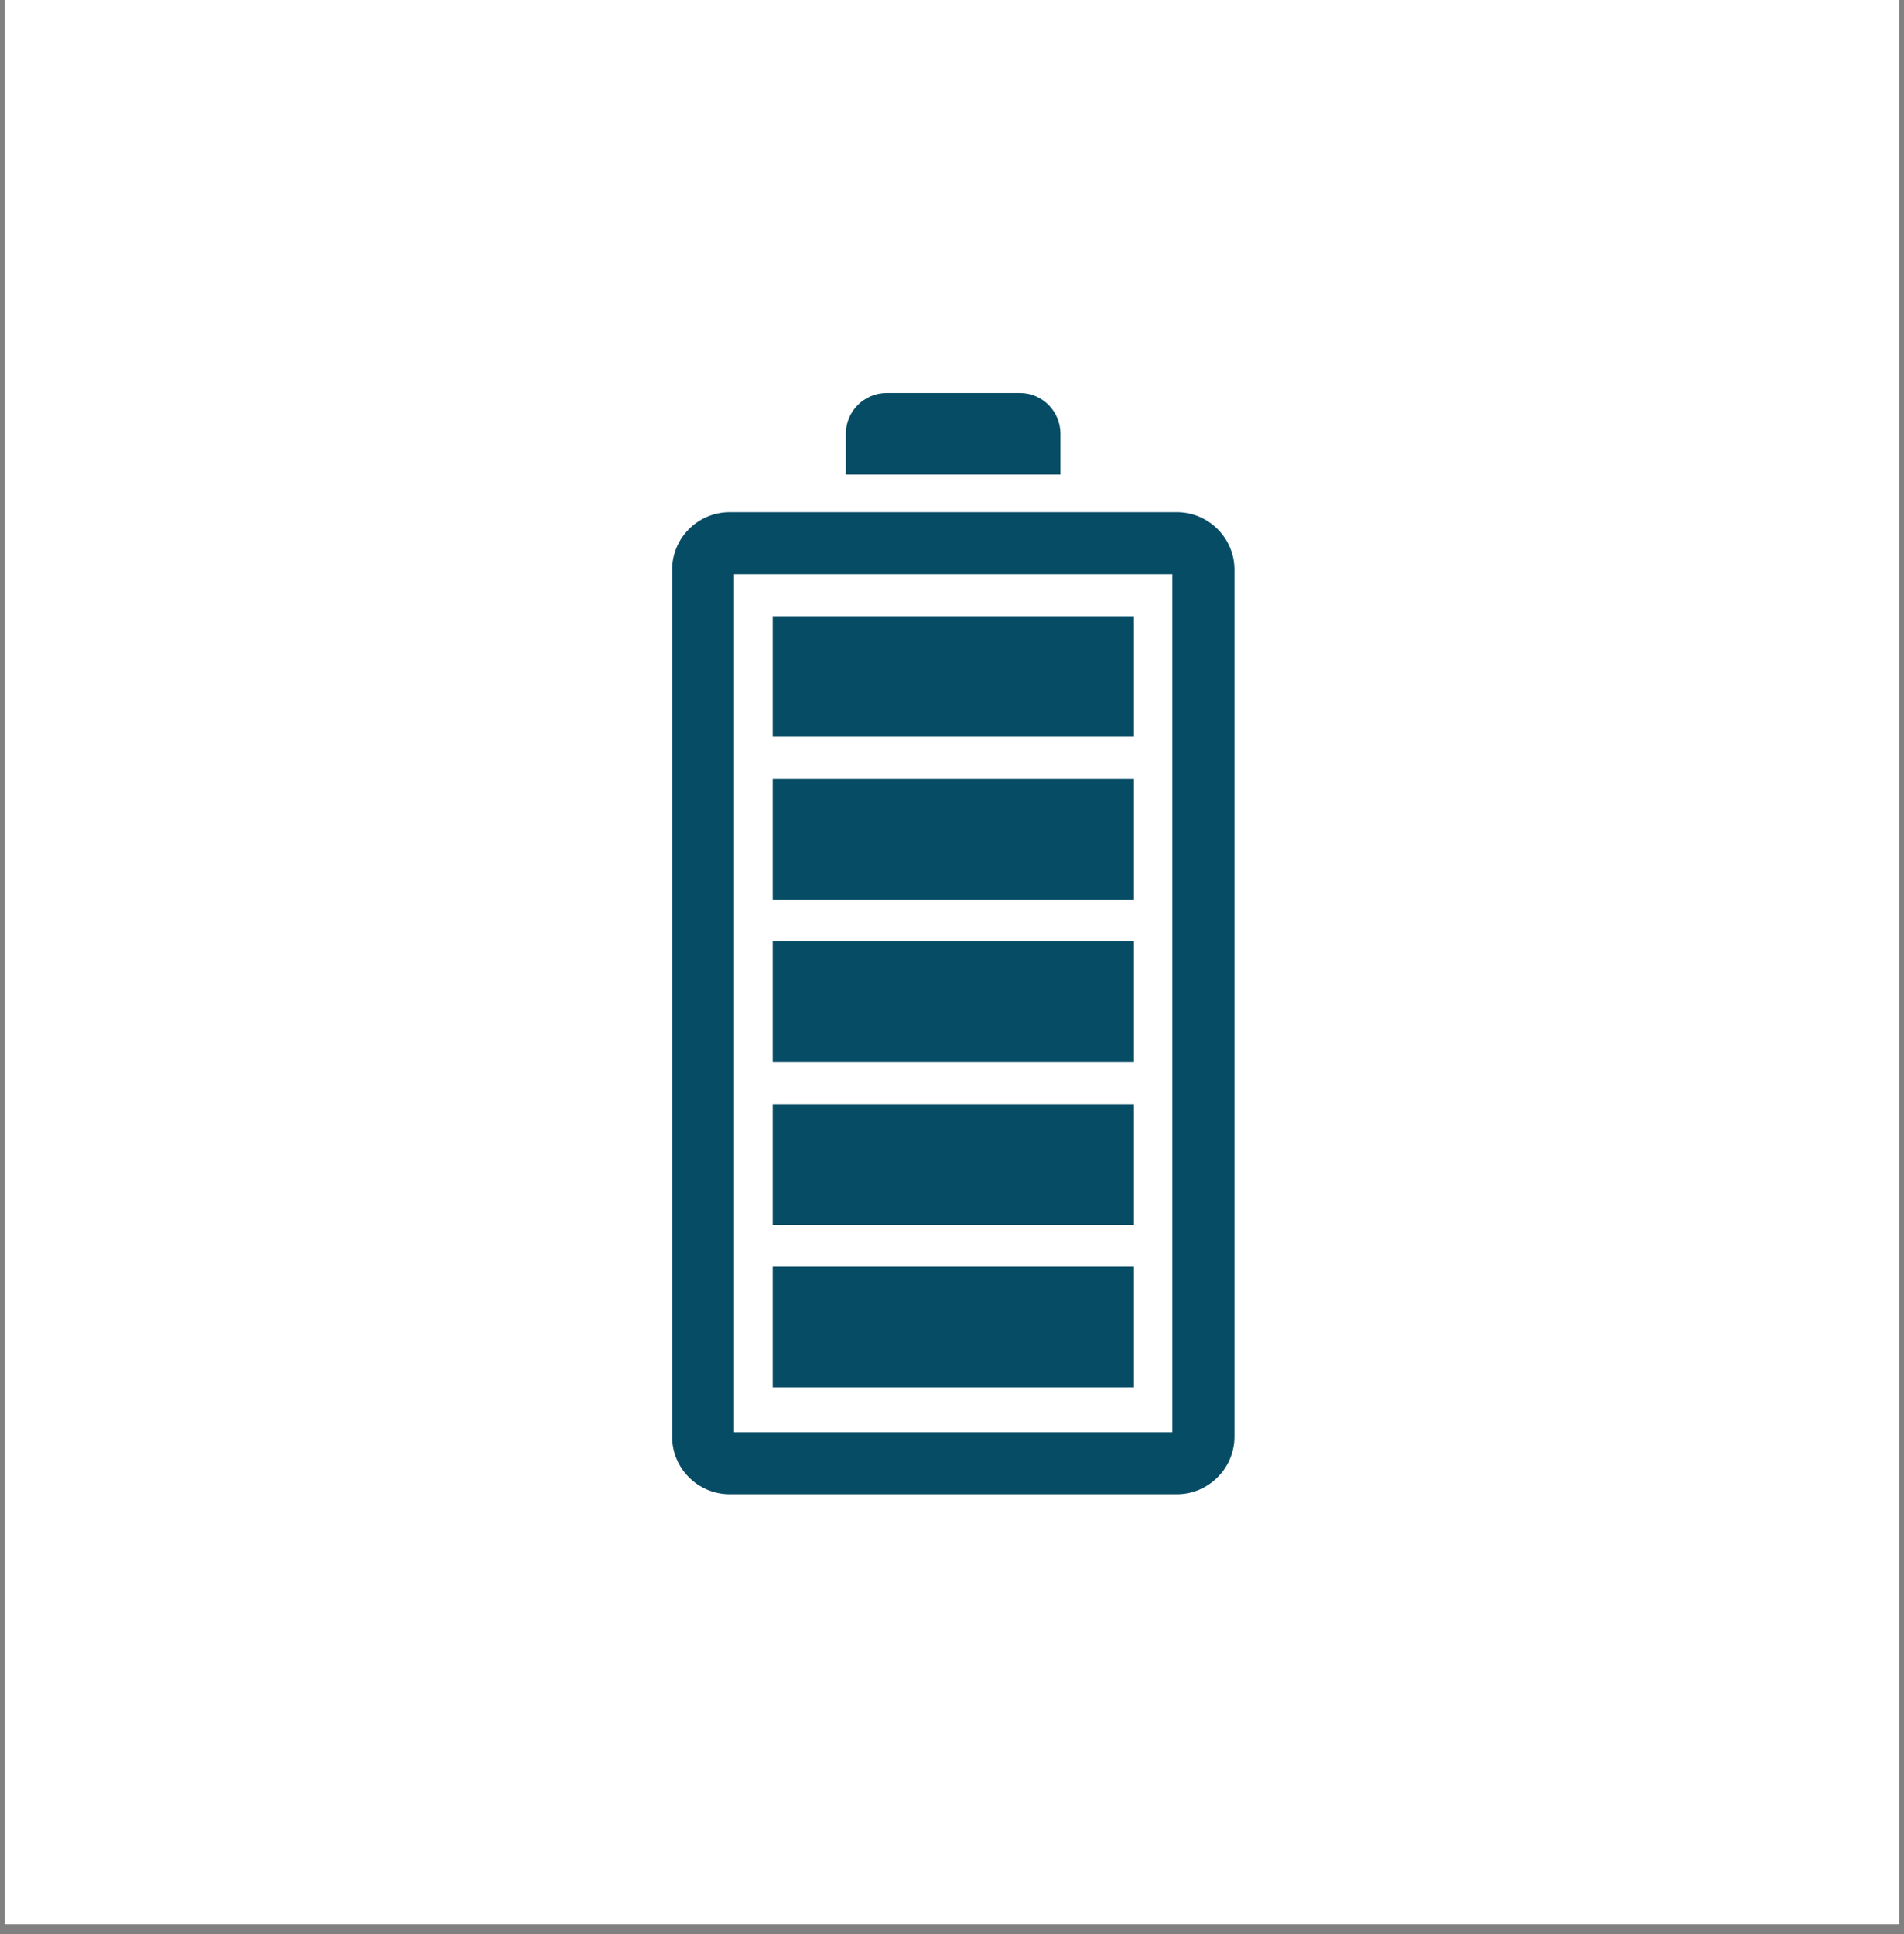
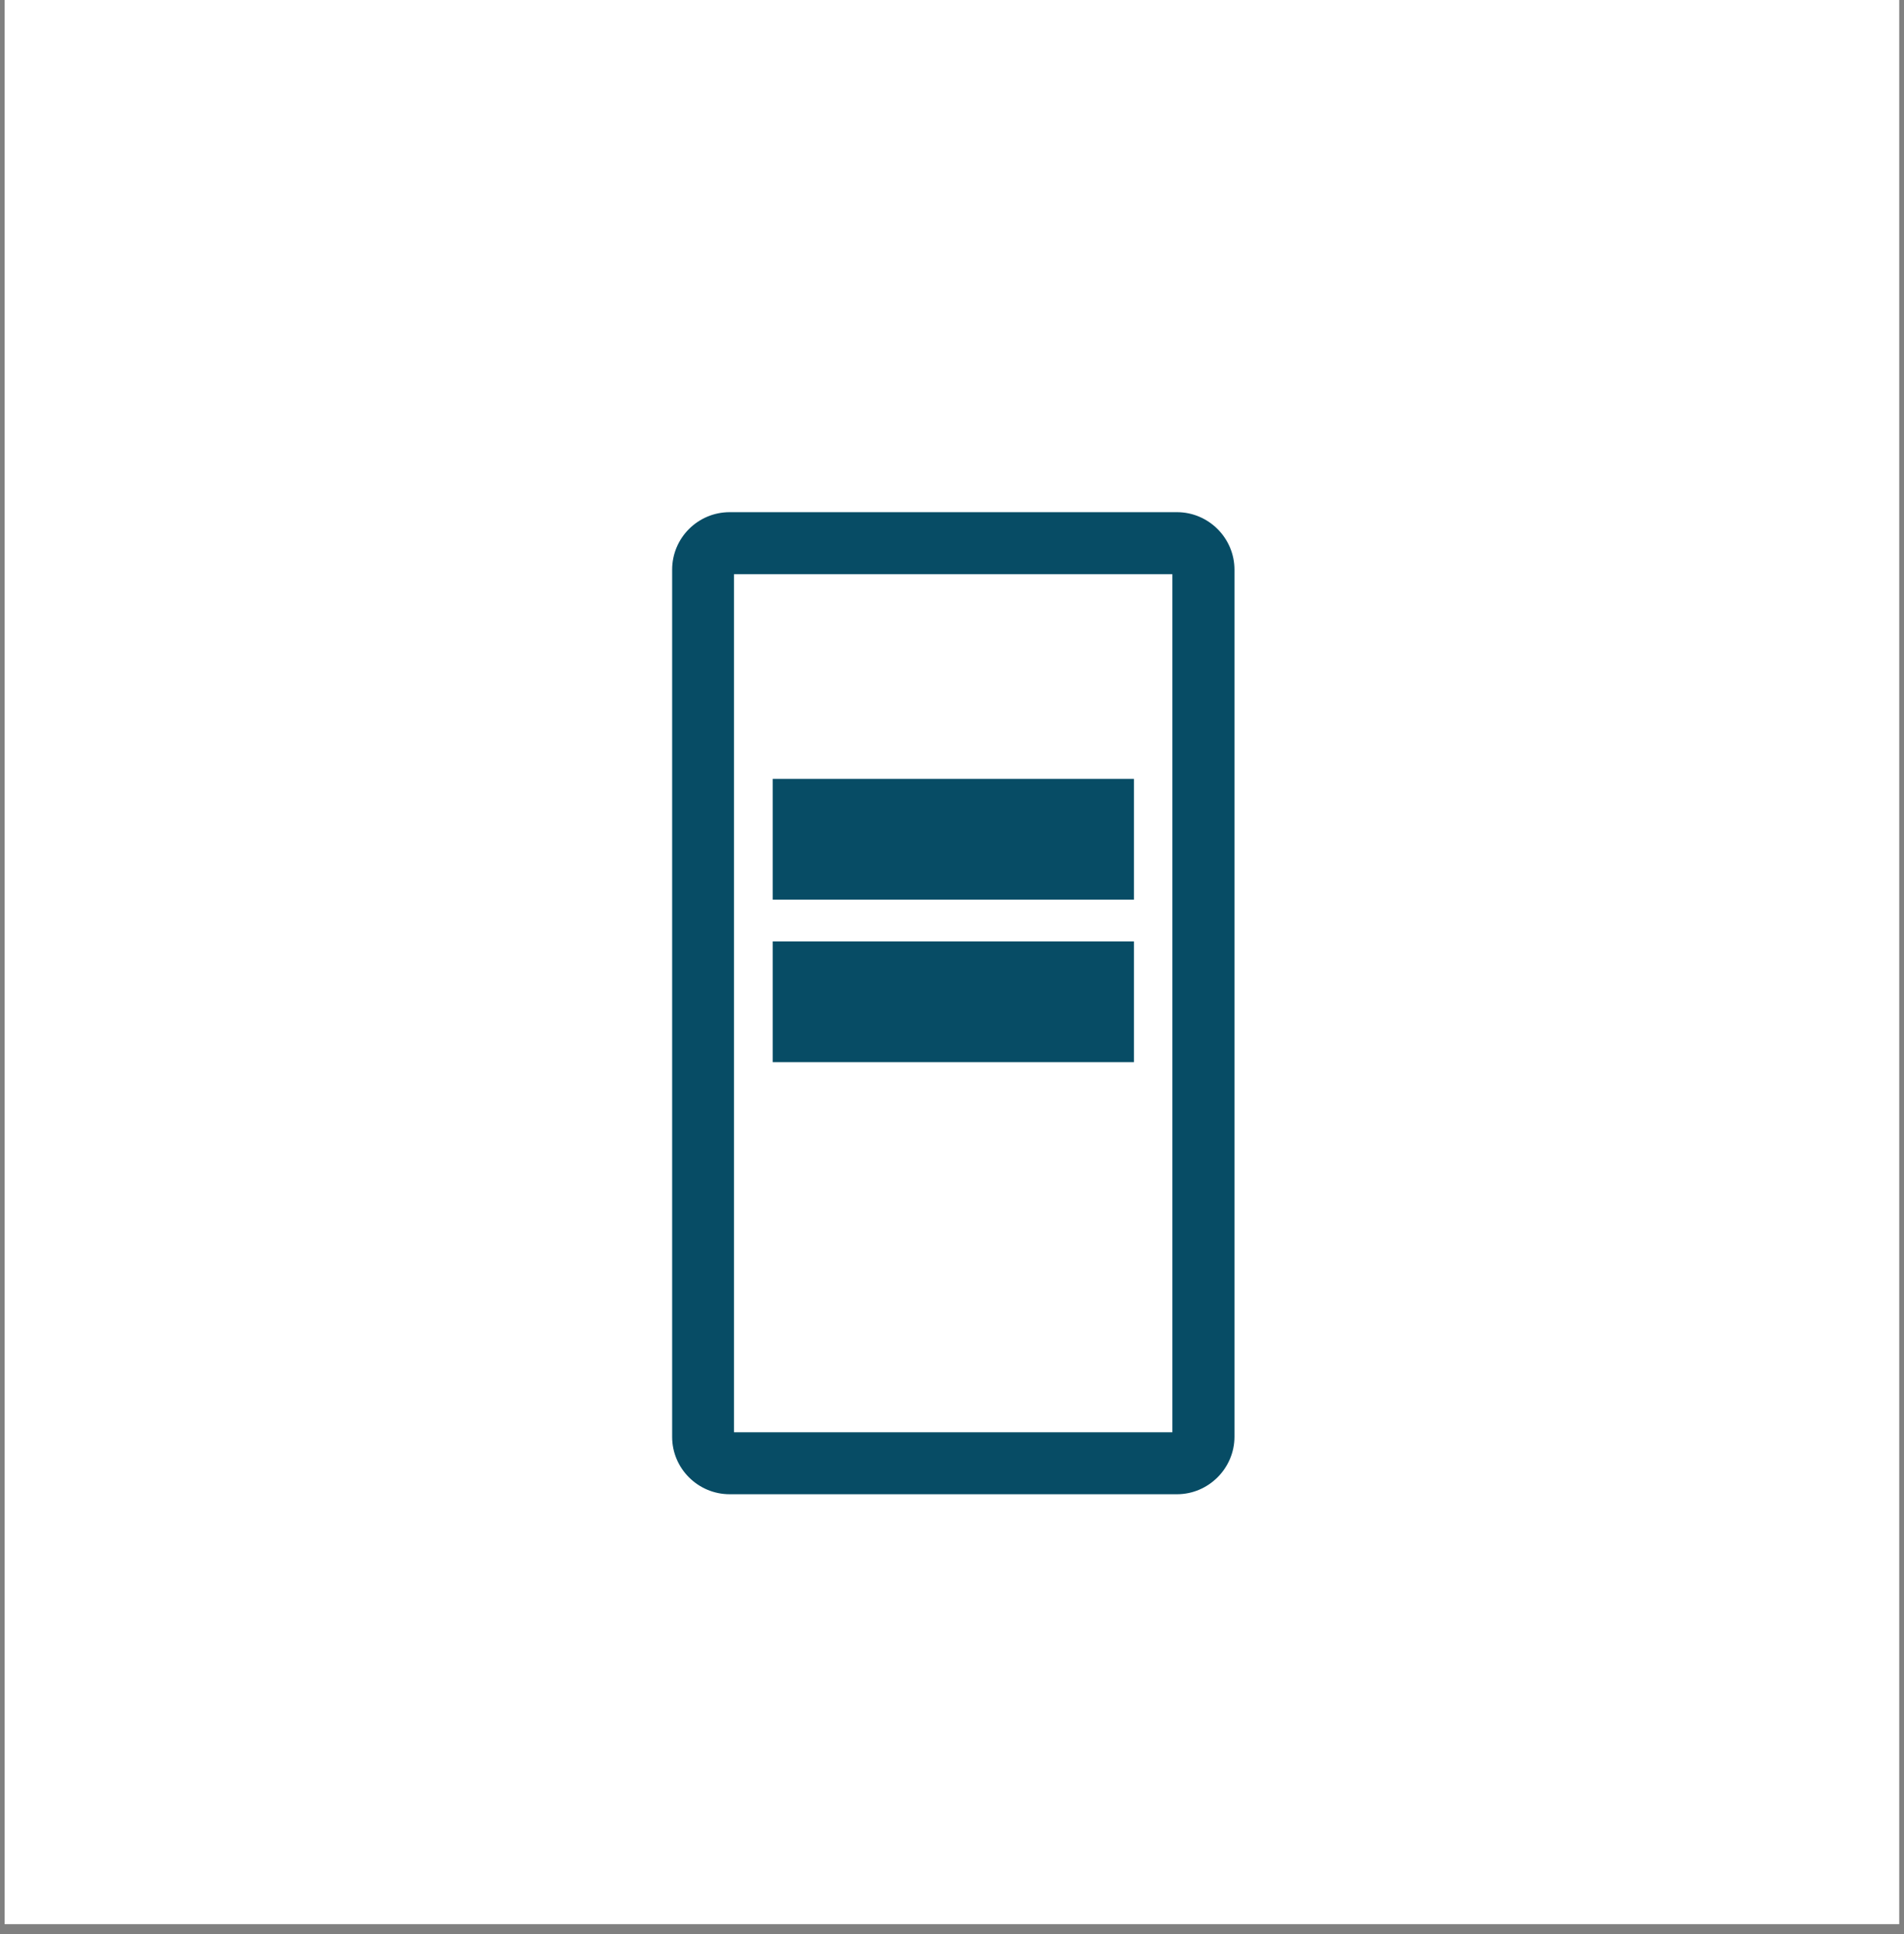
<svg xmlns="http://www.w3.org/2000/svg" width="64" zoomAndPan="magnify" viewBox="0 0 48 48.75" height="65" preserveAspectRatio="xMidYMid meet" version="1.2">
  <rect x="0" y="0" width="48" height="48.75" fill="#808080" stroke="none" />
  <defs>
    <clipPath id="7c622d1a74">
      <path d="M 0.121 0 L 47.875 0 L 47.875 48.5 L 0.121 48.5 Z M 0.121 0 " />
    </clipPath>
    <clipPath id="6fa0fcdb58">
      <path d="M 16.945 12 L 31.121 12 L 31.121 38 L 16.945 38 Z M 16.945 12 " />
    </clipPath>
    <clipPath id="07b6dede9a">
      <path d="M 21 9.902 L 27 9.902 L 27 12 L 21 12 Z M 21 9.902 " />
    </clipPath>
  </defs>
  <g id="6e026c46d8">
    <g clip-rule="nonzero" clip-path="url(#7c622d1a74)">
      <path style=" stroke:none;fill-rule:nonzero;fill:#ffffff;fill-opacity:1;" d="M 0.121 0 L 47.879 0 L 47.879 48.5 L 0.121 48.5 Z M 0.121 0 " />
      <path style=" stroke:none;fill-rule:nonzero;fill:#ffffff;fill-opacity:1;" d="M 0.121 0 L 47.879 0 L 47.879 48.5 L 0.121 48.5 Z M 0.121 0 " />
    </g>
    <g clip-rule="nonzero" clip-path="url(#6fa0fcdb58)">
      <path style=" stroke:none;fill-rule:evenodd;fill:#074c65;fill-opacity:1;" d="M 29.672 12.91 L 18.395 12.91 C 17.594 12.91 16.945 13.559 16.945 14.359 L 16.945 36.219 C 16.945 37.012 17.594 37.664 18.395 37.664 L 29.672 37.664 C 30.465 37.664 31.121 37.012 31.121 36.215 L 31.121 14.359 C 31.121 13.559 30.465 12.91 29.672 12.91 Z M 29.555 36.102 L 18.504 36.102 L 18.504 14.473 L 29.555 14.473 Z M 29.555 36.102 " />
    </g>
    <g clip-rule="nonzero" clip-path="url(#07b6dede9a)">
-       <path style=" stroke:none;fill-rule:evenodd;fill:#074c65;fill-opacity:1;" d="M 26.734 10.934 C 26.734 10.367 26.277 9.906 25.715 9.906 L 22.352 9.906 C 21.785 9.906 21.324 10.367 21.324 10.934 L 21.324 11.961 L 26.734 11.961 Z M 26.734 10.934 " />
-     </g>
-     <path style=" stroke:none;fill-rule:evenodd;fill:#074c65;fill-opacity:1;" d="M 19.48 31.93 L 28.586 31.93 L 28.586 34.973 L 19.48 34.973 Z M 19.48 31.93 " />
-     <path style=" stroke:none;fill-rule:evenodd;fill:#074c65;fill-opacity:1;" d="M 19.48 27.832 L 28.586 27.832 L 28.586 30.875 L 19.48 30.875 Z M 19.48 27.832 " />
+       </g>
    <path style=" stroke:none;fill-rule:evenodd;fill:#074c65;fill-opacity:1;" d="M 19.48 23.73 L 28.586 23.73 L 28.586 26.773 L 19.48 26.773 Z M 19.48 23.73 " />
    <path style=" stroke:none;fill-rule:evenodd;fill:#074c65;fill-opacity:1;" d="M 19.48 19.633 L 28.586 19.633 L 28.586 22.676 L 19.48 22.676 Z M 19.48 19.633 " />
-     <path style=" stroke:none;fill-rule:evenodd;fill:#074c65;fill-opacity:1;" d="M 19.48 15.531 L 28.586 15.531 L 28.586 18.574 L 19.48 18.574 Z M 19.48 15.531 " />
  </g>
</svg>